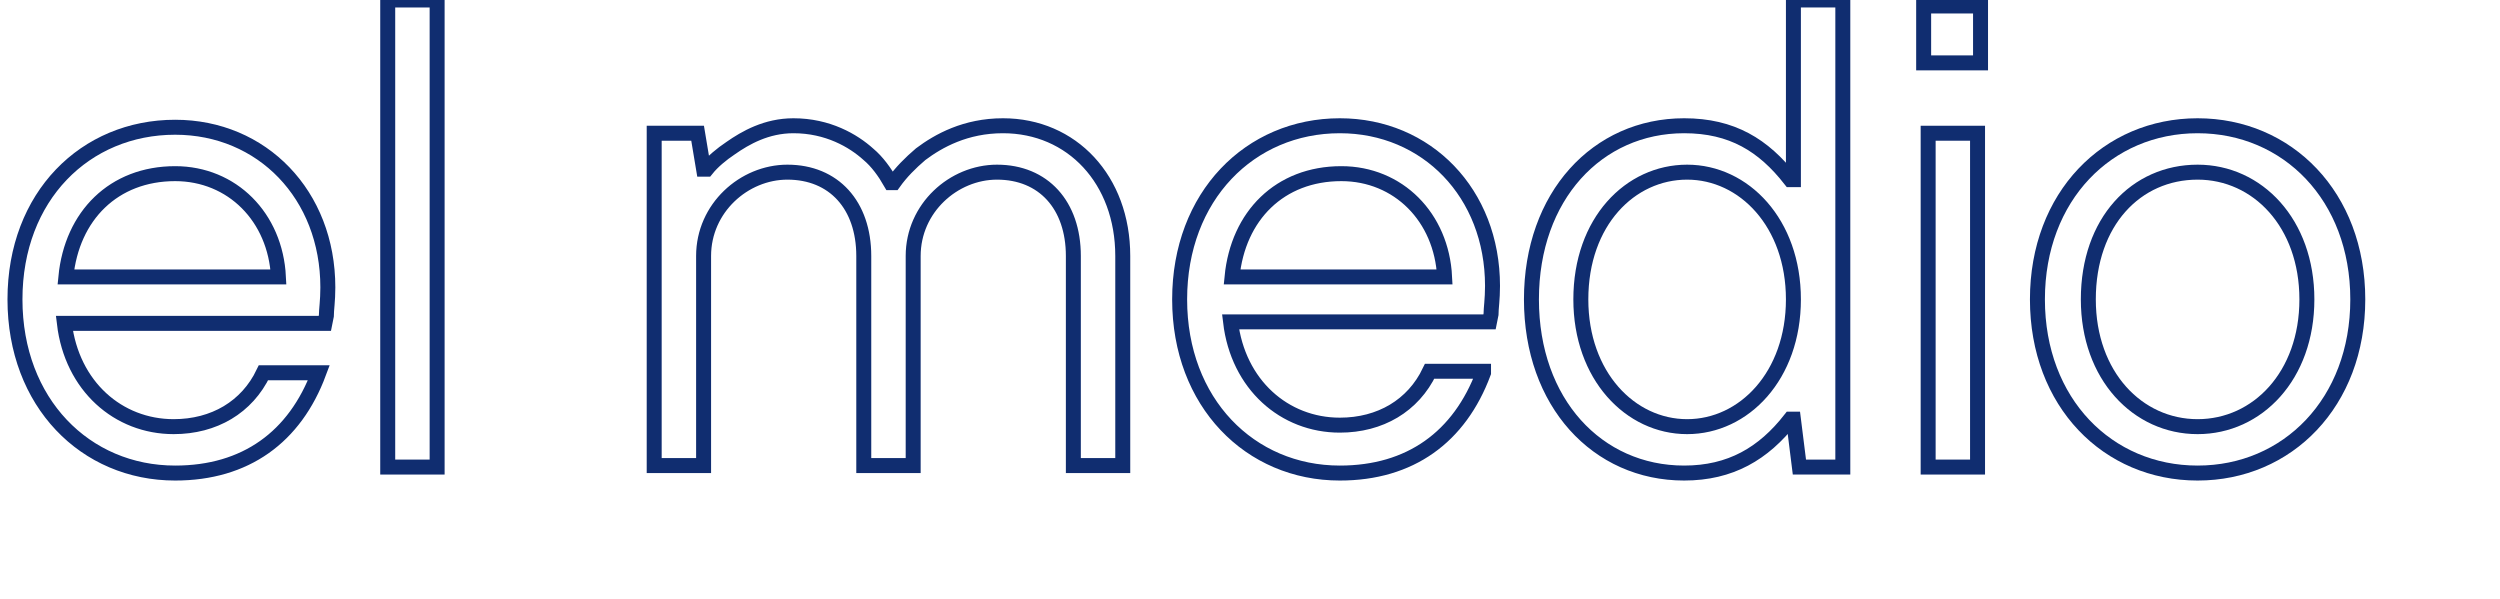
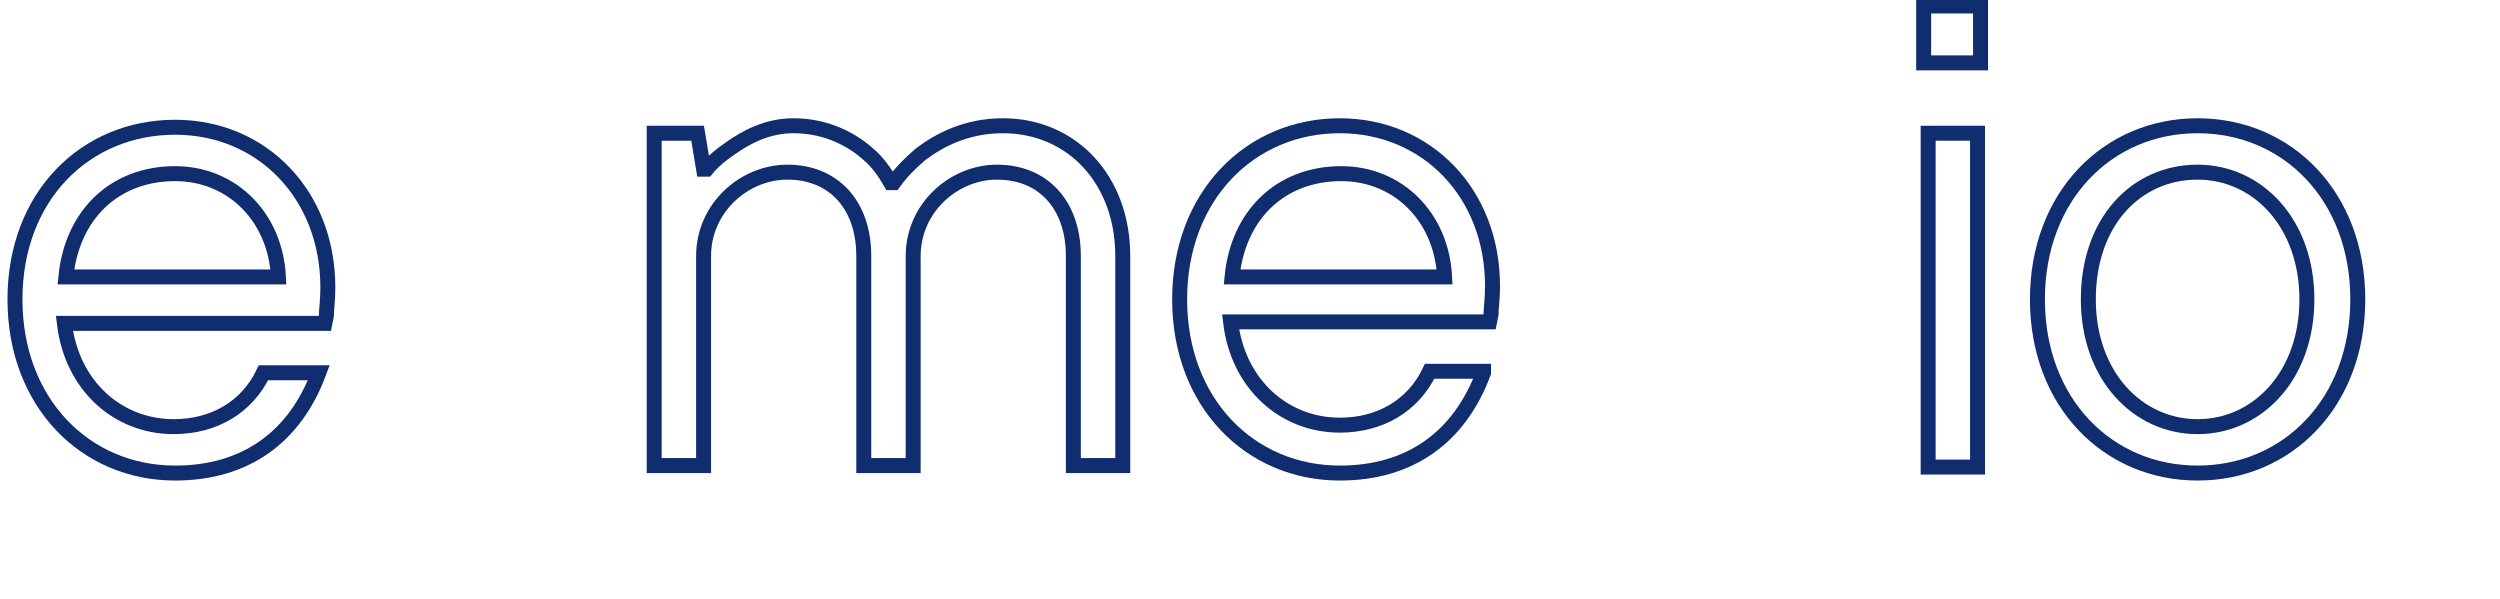
<svg xmlns="http://www.w3.org/2000/svg" version="1.1" id="Capa_1" x="0px" y="0px" viewBox="0 0 167 40" style="enable-background:new 0 0 167 40;" xml:space="preserve">
  <style type="text/css">
	.st0{fill:none;stroke:#102D70;stroke-miterlimit:10;}
</style>
  <g>
    <path class="st0" d="M21.3,24.9c-1.6,4.3-4.9,6.7-9.6,6.7C5.7,31.6,1,26.9,1,20S5.7,8.5,11.7,8.5c5.8,0,10.2,4.5,10.2,10.7   c0,0.9-0.1,1.5-0.1,1.9l-0.1,0.5H4.3c0.5,4.2,3.6,6.9,7.3,6.9c2.7,0,4.9-1.3,6-3.6H21.3z M18.6,18.5c-0.2-4-3.1-6.9-6.9-6.9   c-4.1,0-6.9,2.8-7.3,6.9H18.6z" />
-     <path class="st0" d="M25.9,0h3.3v31.2h-3.3V0z" />
    <path class="st0" d="M43.7,8.9h2.9l0.4,2.4h0.2c0.4-0.5,1-1,1.6-1.4c1-0.7,2.4-1.5,4.2-1.5c2.3,0,4,1,5,1.9   c0.6,0.5,1.1,1.2,1.5,1.9h0.2c0.5-0.7,1.1-1.3,1.8-1.9c1.2-0.9,3-1.9,5.5-1.9c4.6,0,8,3.6,8,8.7v14h-3.3v-14c0-3.4-2-5.6-5.1-5.6   c-2.9,0-5.6,2.4-5.6,5.6v14h-3.3v-14c0-3.4-2-5.6-5.1-5.6c-2.9,0-5.6,2.4-5.6,5.6v14h-3.3C43.7,31.1,43.7,8.9,43.7,8.9z" />
    <path class="st0" d="M99.1,24.9c-1.6,4.3-4.9,6.7-9.6,6.7c-6,0-10.7-4.7-10.7-11.6S83.5,8.4,89.5,8.4c5.8,0,10.2,4.5,10.2,10.7   c0,0.9-0.1,1.5-0.1,1.9l-0.1,0.5H82.2c0.5,4.2,3.6,6.9,7.3,6.9c2.7,0,4.9-1.3,6-3.6h3.6V24.9z M96.5,18.5c-0.2-4-3.1-6.9-6.9-6.9   c-4.1,0-6.9,2.8-7.3,6.9H96.5z" />
-     <path class="st0" d="M119.8,28h-0.2c-1.8,2.3-4,3.6-7.1,3.6c-5.8,0-10.2-4.7-10.2-11.6s4.4-11.6,10.2-11.6c3.2,0,5.3,1.3,7.1,3.6   h0.2V0h3.3v31.2h-2.9L119.8,28z M119.8,20c0-5.1-3.3-8.5-7.1-8.5c-3.8,0-7.1,3.3-7.1,8.5c0,5.1,3.3,8.5,7.1,8.5   S119.8,25.1,119.8,20z" />
    <path class="st0" d="M128.5,0.4h3.8v3.8h-3.8V0.4z M128.8,8.9h3.3v22.3h-3.3V8.9z" />
    <path class="st0" d="M136.1,20c0-6.9,4.7-11.6,10.7-11.6s10.7,4.7,10.7,11.6s-4.7,11.6-10.7,11.6S136.1,26.9,136.1,20z M154.1,20   c0-5.1-3.3-8.5-7.3-8.5c-4.1,0-7.3,3.3-7.3,8.5c0,5.1,3.3,8.5,7.3,8.5S154.1,25.1,154.1,20z" />
  </g>
</svg>